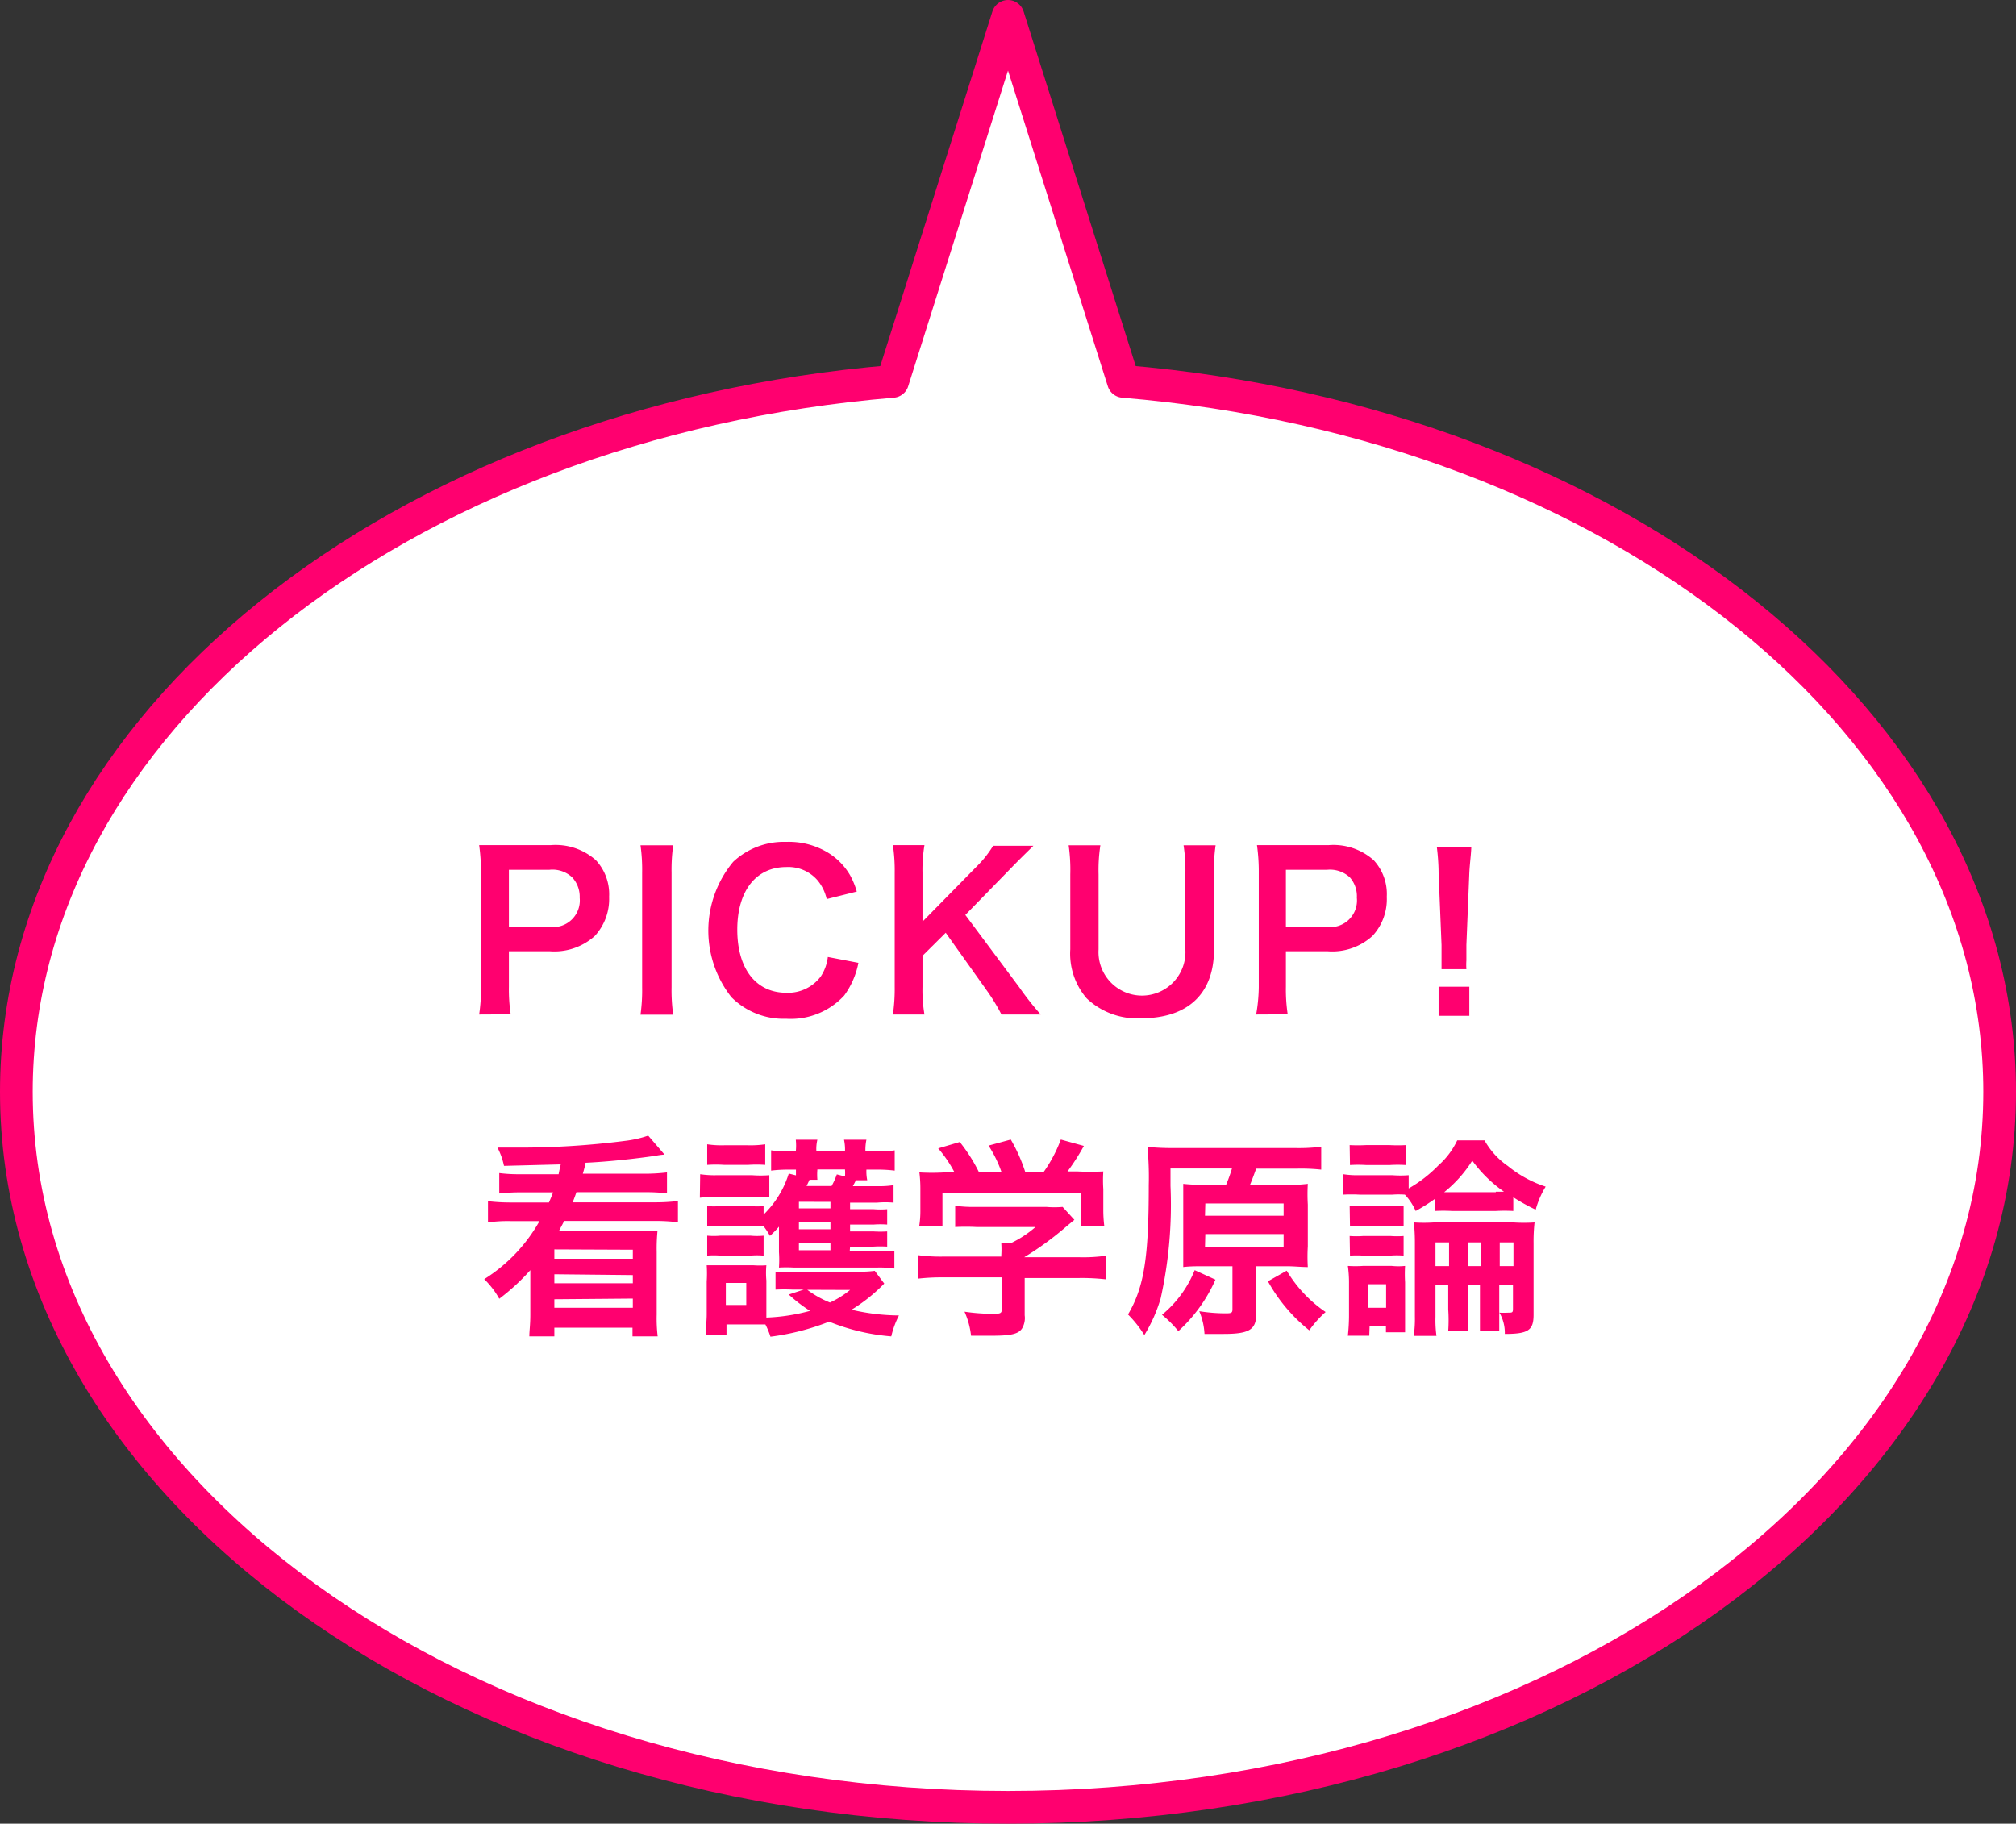
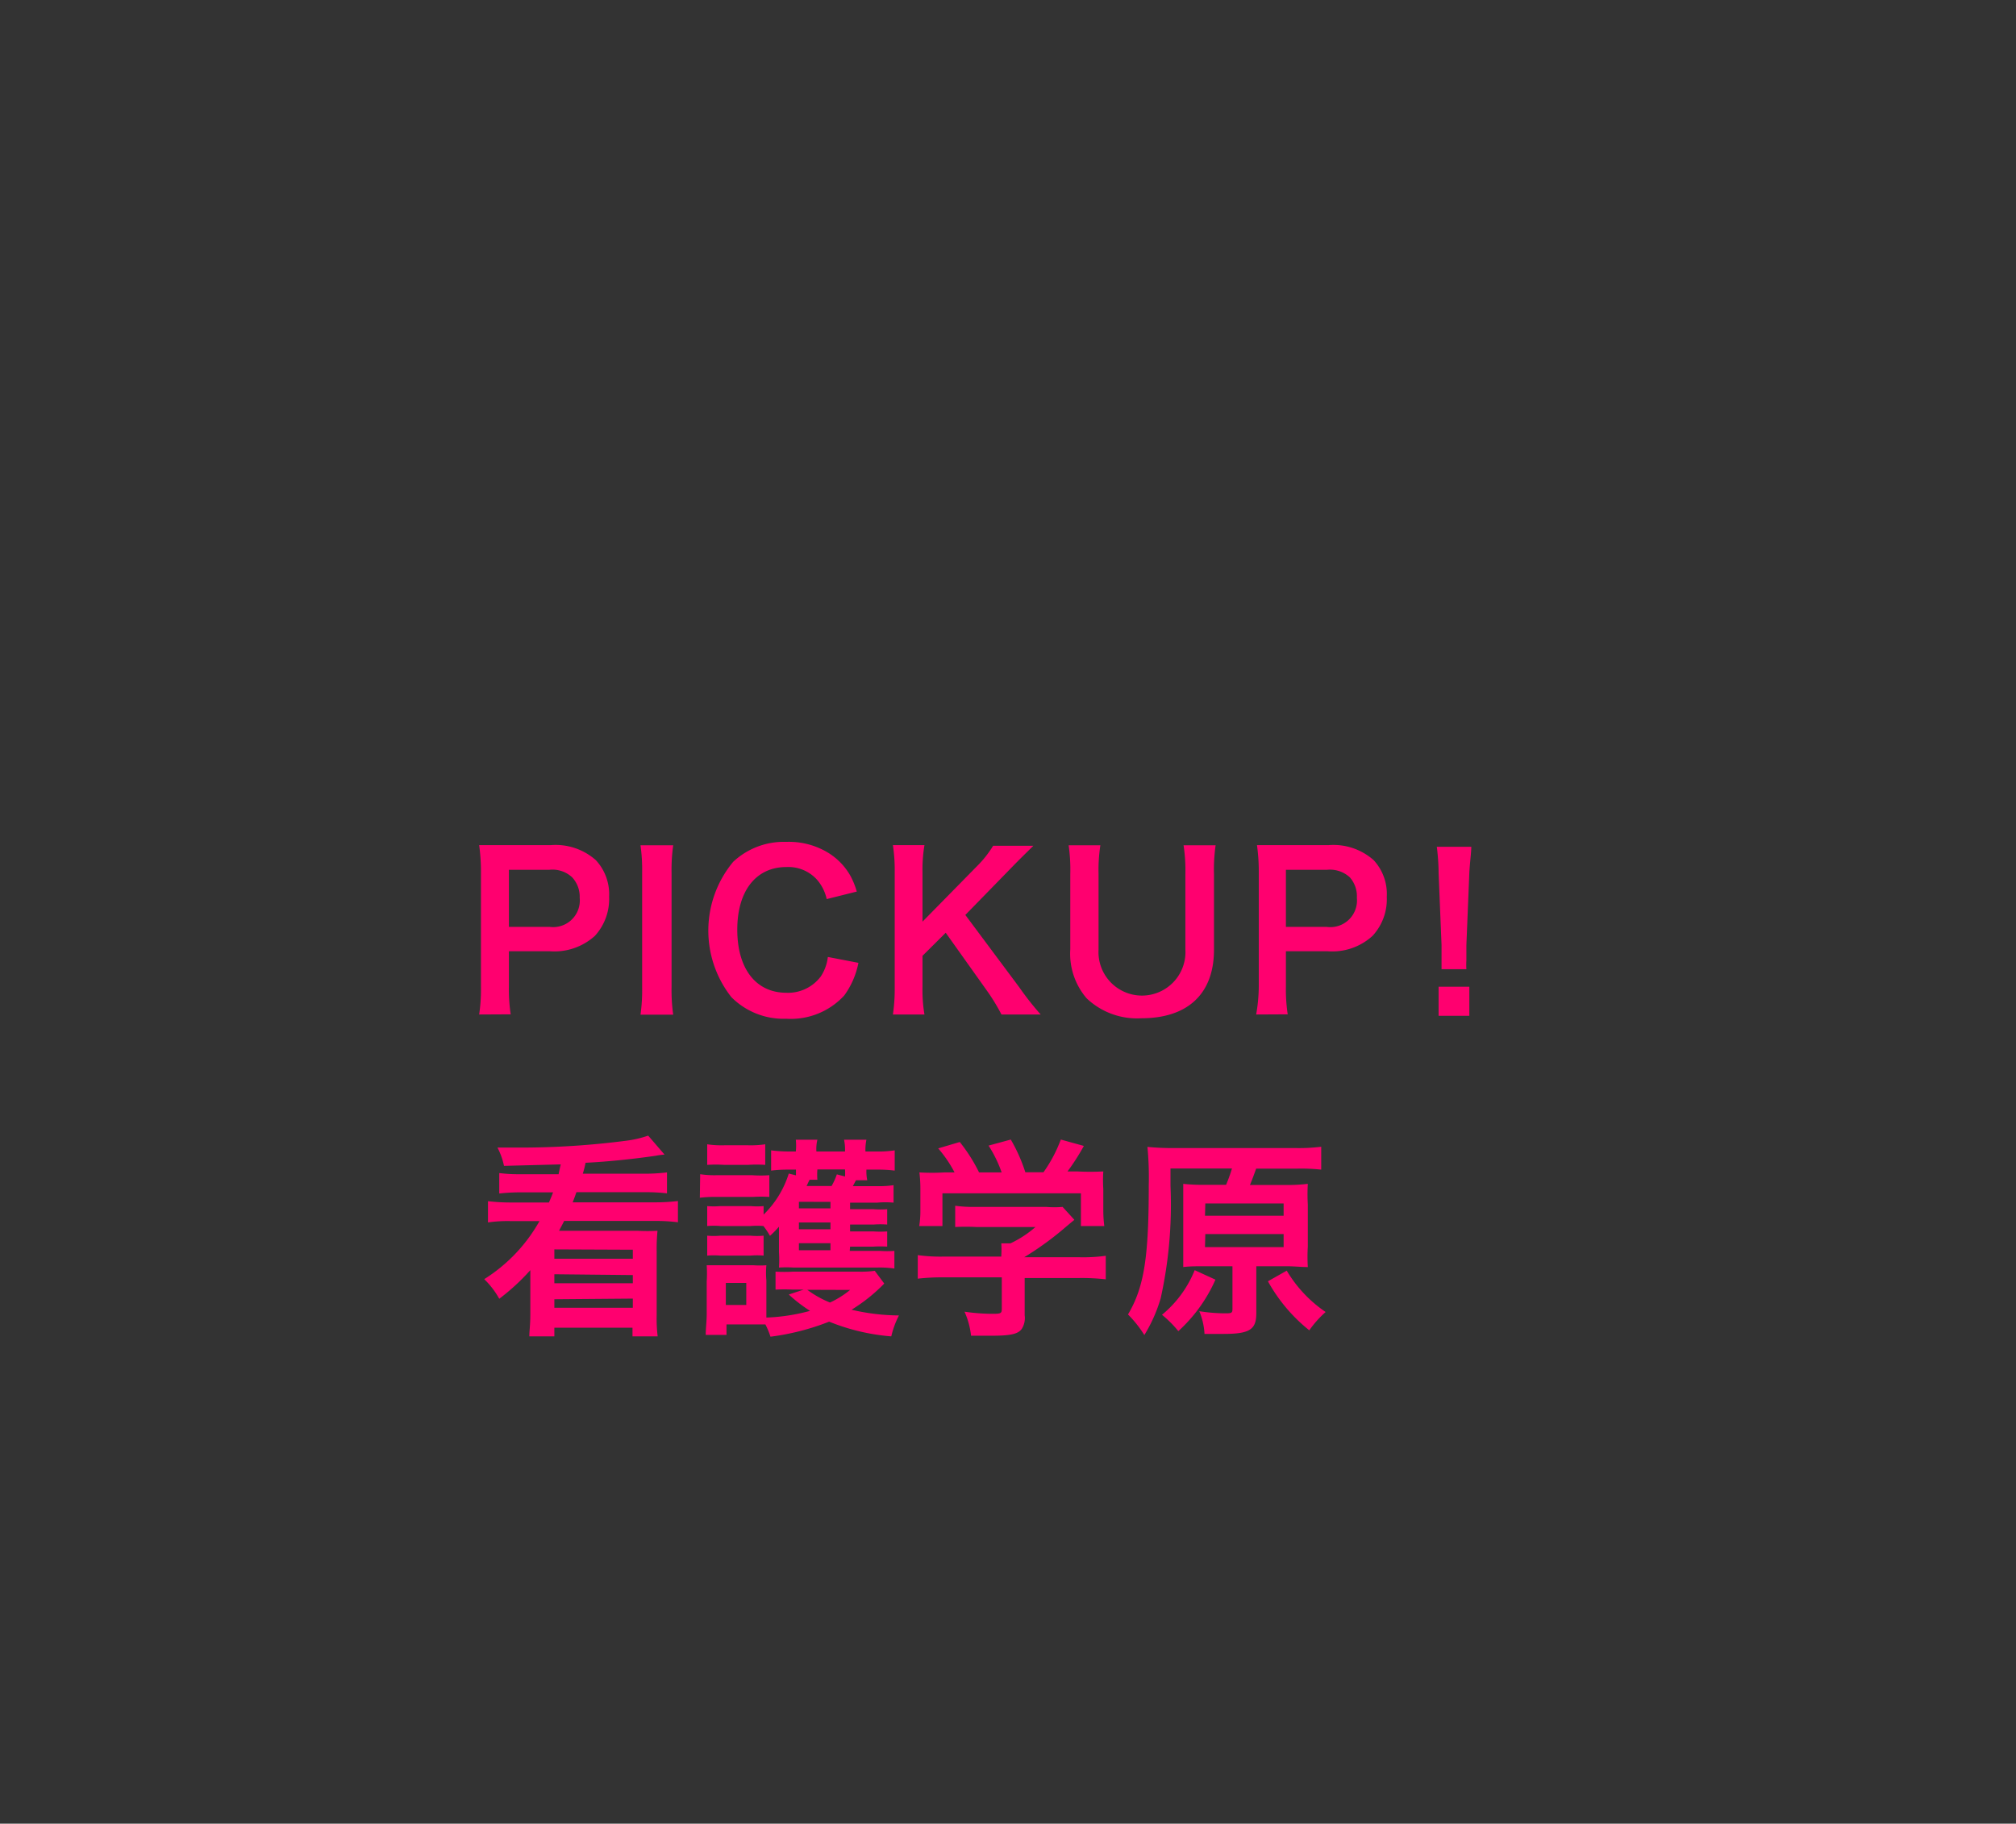
<svg xmlns="http://www.w3.org/2000/svg" viewBox="0 0 123.32 111.56">
  <rect x="0" y="0" width="123.32" height="111.56" fill="#333333" stroke="none" />
  <defs>
    <style>.cls-1{fill:#fff;stroke:#ff006f;stroke-linejoin:round;stroke-width:2px;}.cls-2{isolation:isolate;}.cls-3{fill:#ff006f;}</style>
  </defs>
  <g id="レイヤー_2" data-name="レイヤー 2">
    <g id="design">
-       <path class="cls-1" d="M1,66.79C1,91,28.16,110.56,61.66,110.56S122.32,91,122.32,66.79c0-22.45-23.43-40.94-53.6-43.46L61.66,1,54.6,23.33C24.43,25.85,1,44.34,1,66.79Z" />
      <g id="ゲストスピーカーとして_本市職員等を活用した地域包括ケアシステム_社会保障制度等に関する実践的な授業です_" data-name="ゲストスピーカーとして 本市職員等を活用した地域包括ケアシステム 社会保障制度等に関する実践的な授業です ">
        <g class="cls-2">
          <path class="cls-3" d="M29.31,62.06a10.19,10.19,0,0,0,.11-1.68v-7a11.57,11.57,0,0,0-.11-1.68c.56,0,1,0,1.65,0h2.72a3.71,3.71,0,0,1,2.77.92,3.06,3.06,0,0,1,.81,2.24,3.34,3.34,0,0,1-.87,2.39,3.69,3.69,0,0,1-2.77.94H31.13v2.17a10.16,10.16,0,0,0,.11,1.69Zm4.31-5.36a1.63,1.63,0,0,0,1.84-1.78A1.74,1.74,0,0,0,35,53.67a1.76,1.76,0,0,0-1.41-.46H31.13V56.7Z" />
          <path class="cls-3" d="M41.18,51.71a10.77,10.77,0,0,0-.1,1.68v7a10.77,10.77,0,0,0,.1,1.68h-2a10.77,10.77,0,0,0,.1-1.68v-7a10.68,10.68,0,0,0-.1-1.68Z" />
          <path class="cls-3" d="M52.51,58.9a5,5,0,0,1-.87,2,4.44,4.44,0,0,1-3.55,1.42A4.5,4.5,0,0,1,44.74,61a6.58,6.58,0,0,1,.11-8.28A4.53,4.53,0,0,1,48.1,51.5a4.62,4.62,0,0,1,2.5.63A3.93,3.93,0,0,1,52,53.54a4.71,4.71,0,0,1,.41,1L50.57,55A2.71,2.71,0,0,0,50,53.84a2.36,2.36,0,0,0-1.9-.8c-1.84,0-3,1.44-3,3.83s1.14,3.86,3,3.86a2.5,2.5,0,0,0,2.11-1,2.73,2.73,0,0,0,.43-1.19Z" />
          <path class="cls-3" d="M62.36,60.41a18.08,18.08,0,0,0,1.3,1.65h-2.4a12,12,0,0,0-.82-1.36l-2.59-3.64-1.42,1.41v1.91a8.91,8.91,0,0,0,.12,1.68H54.62a10.85,10.85,0,0,0,.11-1.68v-7a10.51,10.51,0,0,0-.11-1.68h1.93a9.13,9.13,0,0,0-.12,1.68v3L59.75,53a6.59,6.59,0,0,0,1-1.26h2.46c-.38.38-.81.79-1.38,1.38l-2.78,2.85Z" />
          <path class="cls-3" d="M74.36,51.71a10.38,10.38,0,0,0-.1,1.77V58.1c0,2.69-1.6,4.19-4.44,4.19a4.47,4.47,0,0,1-3.35-1.22,4.19,4.19,0,0,1-1-3V53.49a10.59,10.59,0,0,0-.1-1.78h1.94a9.89,9.89,0,0,0-.11,1.78v4.59a2.66,2.66,0,1,0,5.31,0V53.49a10.25,10.25,0,0,0-.11-1.78Z" />
          <path class="cls-3" d="M76.84,62.06A10.19,10.19,0,0,0,77,60.38v-7a11.57,11.57,0,0,0-.11-1.68c.56,0,1,0,1.65,0h2.72a3.71,3.71,0,0,1,2.77.92,3.05,3.05,0,0,1,.8,2.24,3.3,3.3,0,0,1-.87,2.39,3.65,3.65,0,0,1-2.76.94H78.66v2.17a10.16,10.16,0,0,0,.11,1.69Zm4.31-5.36A1.63,1.63,0,0,0,83,54.92a1.74,1.74,0,0,0-.43-1.25,1.79,1.79,0,0,0-1.41-.46H78.66V56.7Z" />
          <path class="cls-3" d="M88.18,59.29c0-.27,0-.4,0-.56s0-.14,0-.92L88,53.39c0-.57-.06-1.22-.11-1.59H90c0,.35-.09,1-.12,1.59l-.18,4.42c0,.75,0,.75,0,.94a4,4,0,0,0,0,.54ZM88,62.14V60.36h1.88v1.78Z" />
          <path class="cls-3" d="M34.17,71.83c.06-.3.06-.3.13-.6l-3.47.09a4.29,4.29,0,0,0-.4-1.12l1,0a50.09,50.09,0,0,0,6.81-.41,6.66,6.66,0,0,0,1.41-.32l1,1.16a3.93,3.93,0,0,0-.53.07c-1.35.2-3,.37-4.3.43a6.58,6.58,0,0,1-.17.67h3.76a11.46,11.46,0,0,0,1.39-.08V73a11.5,11.5,0,0,0-1.29-.07H35.26c-.09.26-.13.37-.23.62h5a11.49,11.49,0,0,0,1.44-.08v1.3a10.81,10.81,0,0,0-1.44-.08H34.51c-.17.34-.21.39-.31.6H39a11.32,11.32,0,0,0,1.22,0,11,11,0,0,0-.05,1.29v3.84a9.14,9.14,0,0,0,.06,1.33H38.69v-.53H33.91v.53H32.38c0-.36.06-.69.06-1.33V77.7a13.24,13.24,0,0,1-1.9,1.75,5.12,5.12,0,0,0-.92-1.2A9.92,9.92,0,0,0,33,74.7H31.27a8.24,8.24,0,0,0-1.42.08v-1.3a11.74,11.74,0,0,0,1.42.08h2.31c.11-.26.17-.39.25-.62h-2a11.78,11.78,0,0,0-1.29.07V71.76a9.33,9.33,0,0,0,1.29.07Zm-.26,4.6V77h4.8v-.55Zm0,1.52v.55h4.8V78Zm0,1.53V80h4.8v-.56Z" />
          <path class="cls-3" d="M42.83,71.83a6,6,0,0,0,1.05.06H46a7,7,0,0,0,1.06,0v1.33a7.58,7.58,0,0,0-1,0h-2.2a7.65,7.65,0,0,0-1.05.05Zm11.26,6.69a10.3,10.3,0,0,1-2,1.6,13,13,0,0,0,2.9.35,5.43,5.43,0,0,0-.47,1.28,12.77,12.77,0,0,1-3.8-.9,14.9,14.9,0,0,1-3.59.92,4.82,4.82,0,0,0-.31-.75c-.29,0-.5,0-.75,0H44.44v.64H43.17c0-.39.06-.86.06-1.26v-2a7.77,7.77,0,0,0,0-1c.27,0,.48,0,.87,0h2a5.51,5.51,0,0,0,.78,0,5,5,0,0,0,0,.93v2.27a11.74,11.74,0,0,0,2.67-.41,9.23,9.23,0,0,1-1.3-1l.91-.3h-.65a10.39,10.39,0,0,0-1.07,0v-1.1a9.32,9.32,0,0,0,1.07,0h4a6.19,6.19,0,0,0,1-.05Zm-2.11-2h1.85a6.08,6.08,0,0,0,.88,0v1.08a6.25,6.25,0,0,0-1.05-.06H48.55a7.93,7.93,0,0,0-.9,0,6.64,6.64,0,0,0,0-.94v-.91c0-.09,0-.41,0-.65a5.61,5.61,0,0,1-.55.56A4.93,4.93,0,0,0,46.7,75a4.8,4.8,0,0,0-.78,0H44.07a4.67,4.67,0,0,0-.81,0V73.78a4.61,4.61,0,0,0,.81,0h1.85a4.14,4.14,0,0,0,.79,0v.52a6,6,0,0,0,1.54-2.51l.44.11v-.35h-.52a8,8,0,0,0-1,.06V70.37a8.28,8.28,0,0,0,1.11.07h.4a3.38,3.38,0,0,0,0-.72H50a2.4,2.4,0,0,0-.06.72h1.75a2.91,2.91,0,0,0-.06-.72H53a3,3,0,0,0-.06.72h.67a6.47,6.47,0,0,0,1.12-.07v1.24a8.23,8.23,0,0,0-1.1-.06H53a2.69,2.69,0,0,0,.05.65h-.69l-.19.36h1.49a5.68,5.68,0,0,0,1-.06v1.07a5.56,5.56,0,0,0-1,0H52v.4h1.44a5,5,0,0,0,.83,0v.94a5.55,5.55,0,0,0-.83,0H52v.42h1.43a6.52,6.52,0,0,0,.84,0v.93a6.91,6.91,0,0,0-.84,0H52ZM43.26,70a5.91,5.91,0,0,0,1.05.06h1.44A6.17,6.17,0,0,0,46.81,70v1.26a7.72,7.72,0,0,0-1.06,0H44.31a7.83,7.83,0,0,0-1.05,0Zm0,5.59a4.61,4.61,0,0,0,.81,0h1.84a4.2,4.2,0,0,0,.8,0v1.22a4.61,4.61,0,0,0-.81,0H44.06a4.61,4.61,0,0,0-.8,0Zm1.14,4.24h1.25V78.48H44.4Zm6.4-6.31H48.87v.4H50.8Zm0,1.26H48.87v.42H50.8Zm-1.93,1.27v.43H50.8v-.43Zm.65-3.88-.18.38h1.53a4.15,4.15,0,0,0,.32-.71l.5.13a3,3,0,0,0,0-.43H50a3.85,3.85,0,0,0,0,.63Zm-.14,6.73a6.25,6.25,0,0,0,1.39.78A5.7,5.7,0,0,0,52,78.91Z" />
          <path class="cls-3" d="M57.73,78.14a13,13,0,0,0-1.59.08V76.78a10.3,10.3,0,0,0,1.57.09h3.54v-.09a5.48,5.48,0,0,0,0-.72h.56a6.54,6.54,0,0,0,1.53-1H59.73a12.49,12.49,0,0,0-1.3,0v-1.3a8.25,8.25,0,0,0,1.31.07H64a5.8,5.8,0,0,0,1,0l.72.79-.47.39a19,19,0,0,1-2.6,1.9h3.39a10.08,10.08,0,0,0,1.6-.09v1.44a13.24,13.24,0,0,0-1.61-.08H62.68v2.28a1.25,1.25,0,0,1-.17.82c-.22.32-.66.43-1.83.43-.17,0-.6,0-1.28,0A4.89,4.89,0,0,0,59,80.24a12.09,12.09,0,0,0,1.62.13c.57,0,.66,0,.66-.3V78.14Zm.66-6.42a7.64,7.64,0,0,0-1-1.47l1.32-.39a10,10,0,0,1,1.18,1.86h1.38a7.53,7.53,0,0,0-.8-1.64l1.36-.37a10,10,0,0,1,.89,2h1.11a8.57,8.57,0,0,0,1.06-2l1.41.39a13.27,13.27,0,0,1-1,1.56h.59a15.6,15.6,0,0,0,1.6,0,8.14,8.14,0,0,0,0,1.08V74a7.74,7.74,0,0,0,.06,1H66.12v-2H57.65v2H56.23a5.87,5.87,0,0,0,.07-1v-1.2a8.22,8.22,0,0,0-.06-1.08,13.17,13.17,0,0,0,1.54,0Z" />
          <path class="cls-3" d="M75,72.48a9.63,9.63,0,0,0,.36-1H71.6v1.07A26.46,26.46,0,0,1,71,79.42a9.26,9.26,0,0,1-1,2.25,7,7,0,0,0-1-1.26c1-1.69,1.27-3.54,1.27-7.91a19.58,19.58,0,0,0-.08-2.34,15.9,15.9,0,0,0,1.66.07h7.39a11.08,11.08,0,0,0,1.58-.08v1.4a11.58,11.58,0,0,0-1.51-.06H76.84c-.13.36-.23.64-.38,1h2.18A10.75,10.75,0,0,0,80,72.42a11.11,11.11,0,0,0,0,1.27v2.56a10.61,10.61,0,0,0,0,1.26c-.42,0-.82-.05-1.3-.05H76.85v2.86c0,1-.38,1.28-2,1.28l-1.17,0a4.12,4.12,0,0,0-.32-1.39,10.27,10.27,0,0,0,1.54.13c.4,0,.49,0,.49-.25V77.46H73.68c-.47,0-.9,0-1.3.05,0-.37,0-.74,0-1.3V73.73c0-.6,0-.9,0-1.31a11.34,11.34,0,0,0,1.3.06Zm-.65,5.8a9.38,9.38,0,0,1-2.27,3.15,6.84,6.84,0,0,0-1-1,6.84,6.84,0,0,0,2-2.73Zm-.64-3.91h4.81v-.75H73.73Zm0,1.92h4.81v-.8H73.73Zm5,1.44a8,8,0,0,0,2.38,2.53,6.39,6.39,0,0,0-1,1.12,10.07,10.07,0,0,1-2.53-3Z" />
-           <path class="cls-3" d="M87.76,73.35a11.55,11.55,0,0,1-1.16.73,3.69,3.69,0,0,0-.66-1,5.27,5.27,0,0,0-.77,0h-2a9.29,9.29,0,0,0-1,0V71.83a5.61,5.61,0,0,0,1,.06h2a6.31,6.31,0,0,0,1,0v.81A8.24,8.24,0,0,0,88,71.28a4.72,4.72,0,0,0,1.14-1.52h1.67a4.7,4.7,0,0,0,1.43,1.57,7.15,7.15,0,0,0,2.31,1.26A5.38,5.38,0,0,0,93.94,74a11.54,11.54,0,0,1-1.37-.76v.84a9.66,9.66,0,0,0-1.07,0H88.82a9.57,9.57,0,0,0-1.06,0Zm-4,8.36H82.45a11.35,11.35,0,0,0,.07-1.26V78.52a7.17,7.17,0,0,0-.07-1.08,6.93,6.93,0,0,0,.92,0h1.77a3.89,3.89,0,0,0,.81,0,8.41,8.41,0,0,0,0,1v2.13c0,.38,0,.67,0,.93H84.78V81.1h-1Zm-1.2-11.66a9.41,9.41,0,0,0,1,0H85a9.41,9.41,0,0,0,1,0v1.22a7.65,7.65,0,0,0-1,0H83.58a7.57,7.57,0,0,0-1,0Zm0,3.7a5.81,5.81,0,0,0,.83,0h1.67a5.35,5.35,0,0,0,.8,0V75a4.61,4.61,0,0,0-.8,0H83.41a5,5,0,0,0-.83,0Zm0,1.86a5.81,5.81,0,0,0,.83,0h1.67a5.26,5.26,0,0,0,.8,0v1.2a4.74,4.74,0,0,0-.83,0H83.4a5.92,5.92,0,0,0-.82,0ZM83.69,80h1.1V78.56h-1.1Zm4.12-1.39v1.94a7.12,7.12,0,0,0,.06,1.17H86.48a7.33,7.33,0,0,0,.07-1.19V76.08a12.63,12.63,0,0,0-.06-1.3,9.28,9.28,0,0,0,1.23,0h4.86a9.68,9.68,0,0,0,1.29,0,10.65,10.65,0,0,0-.06,1.27v4.38c0,.95-.33,1.17-1.76,1.17a2.44,2.44,0,0,0-.33-1.3,4.58,4.58,0,0,0,.53,0c.26,0,.3,0,.3-.25V78.6h-.84v1.47c0,.55,0,1,0,1.33H90.53c0-.32,0-.78,0-1.33V78.6H89.8v1.5a9.47,9.47,0,0,0,0,1.31H88.59a9.66,9.66,0,0,0,0-1.31V78.6ZM88.64,76h-.83v1.45h.83Zm2.86-3.1H92A8.22,8.22,0,0,1,90.06,71a7.76,7.76,0,0,1-1.72,1.93H91.5Zm-.92,4.55V76H89.8v1.45Zm2,0V76h-.84v1.45Z" />
        </g>
      </g>
    </g>
  </g>
</svg>